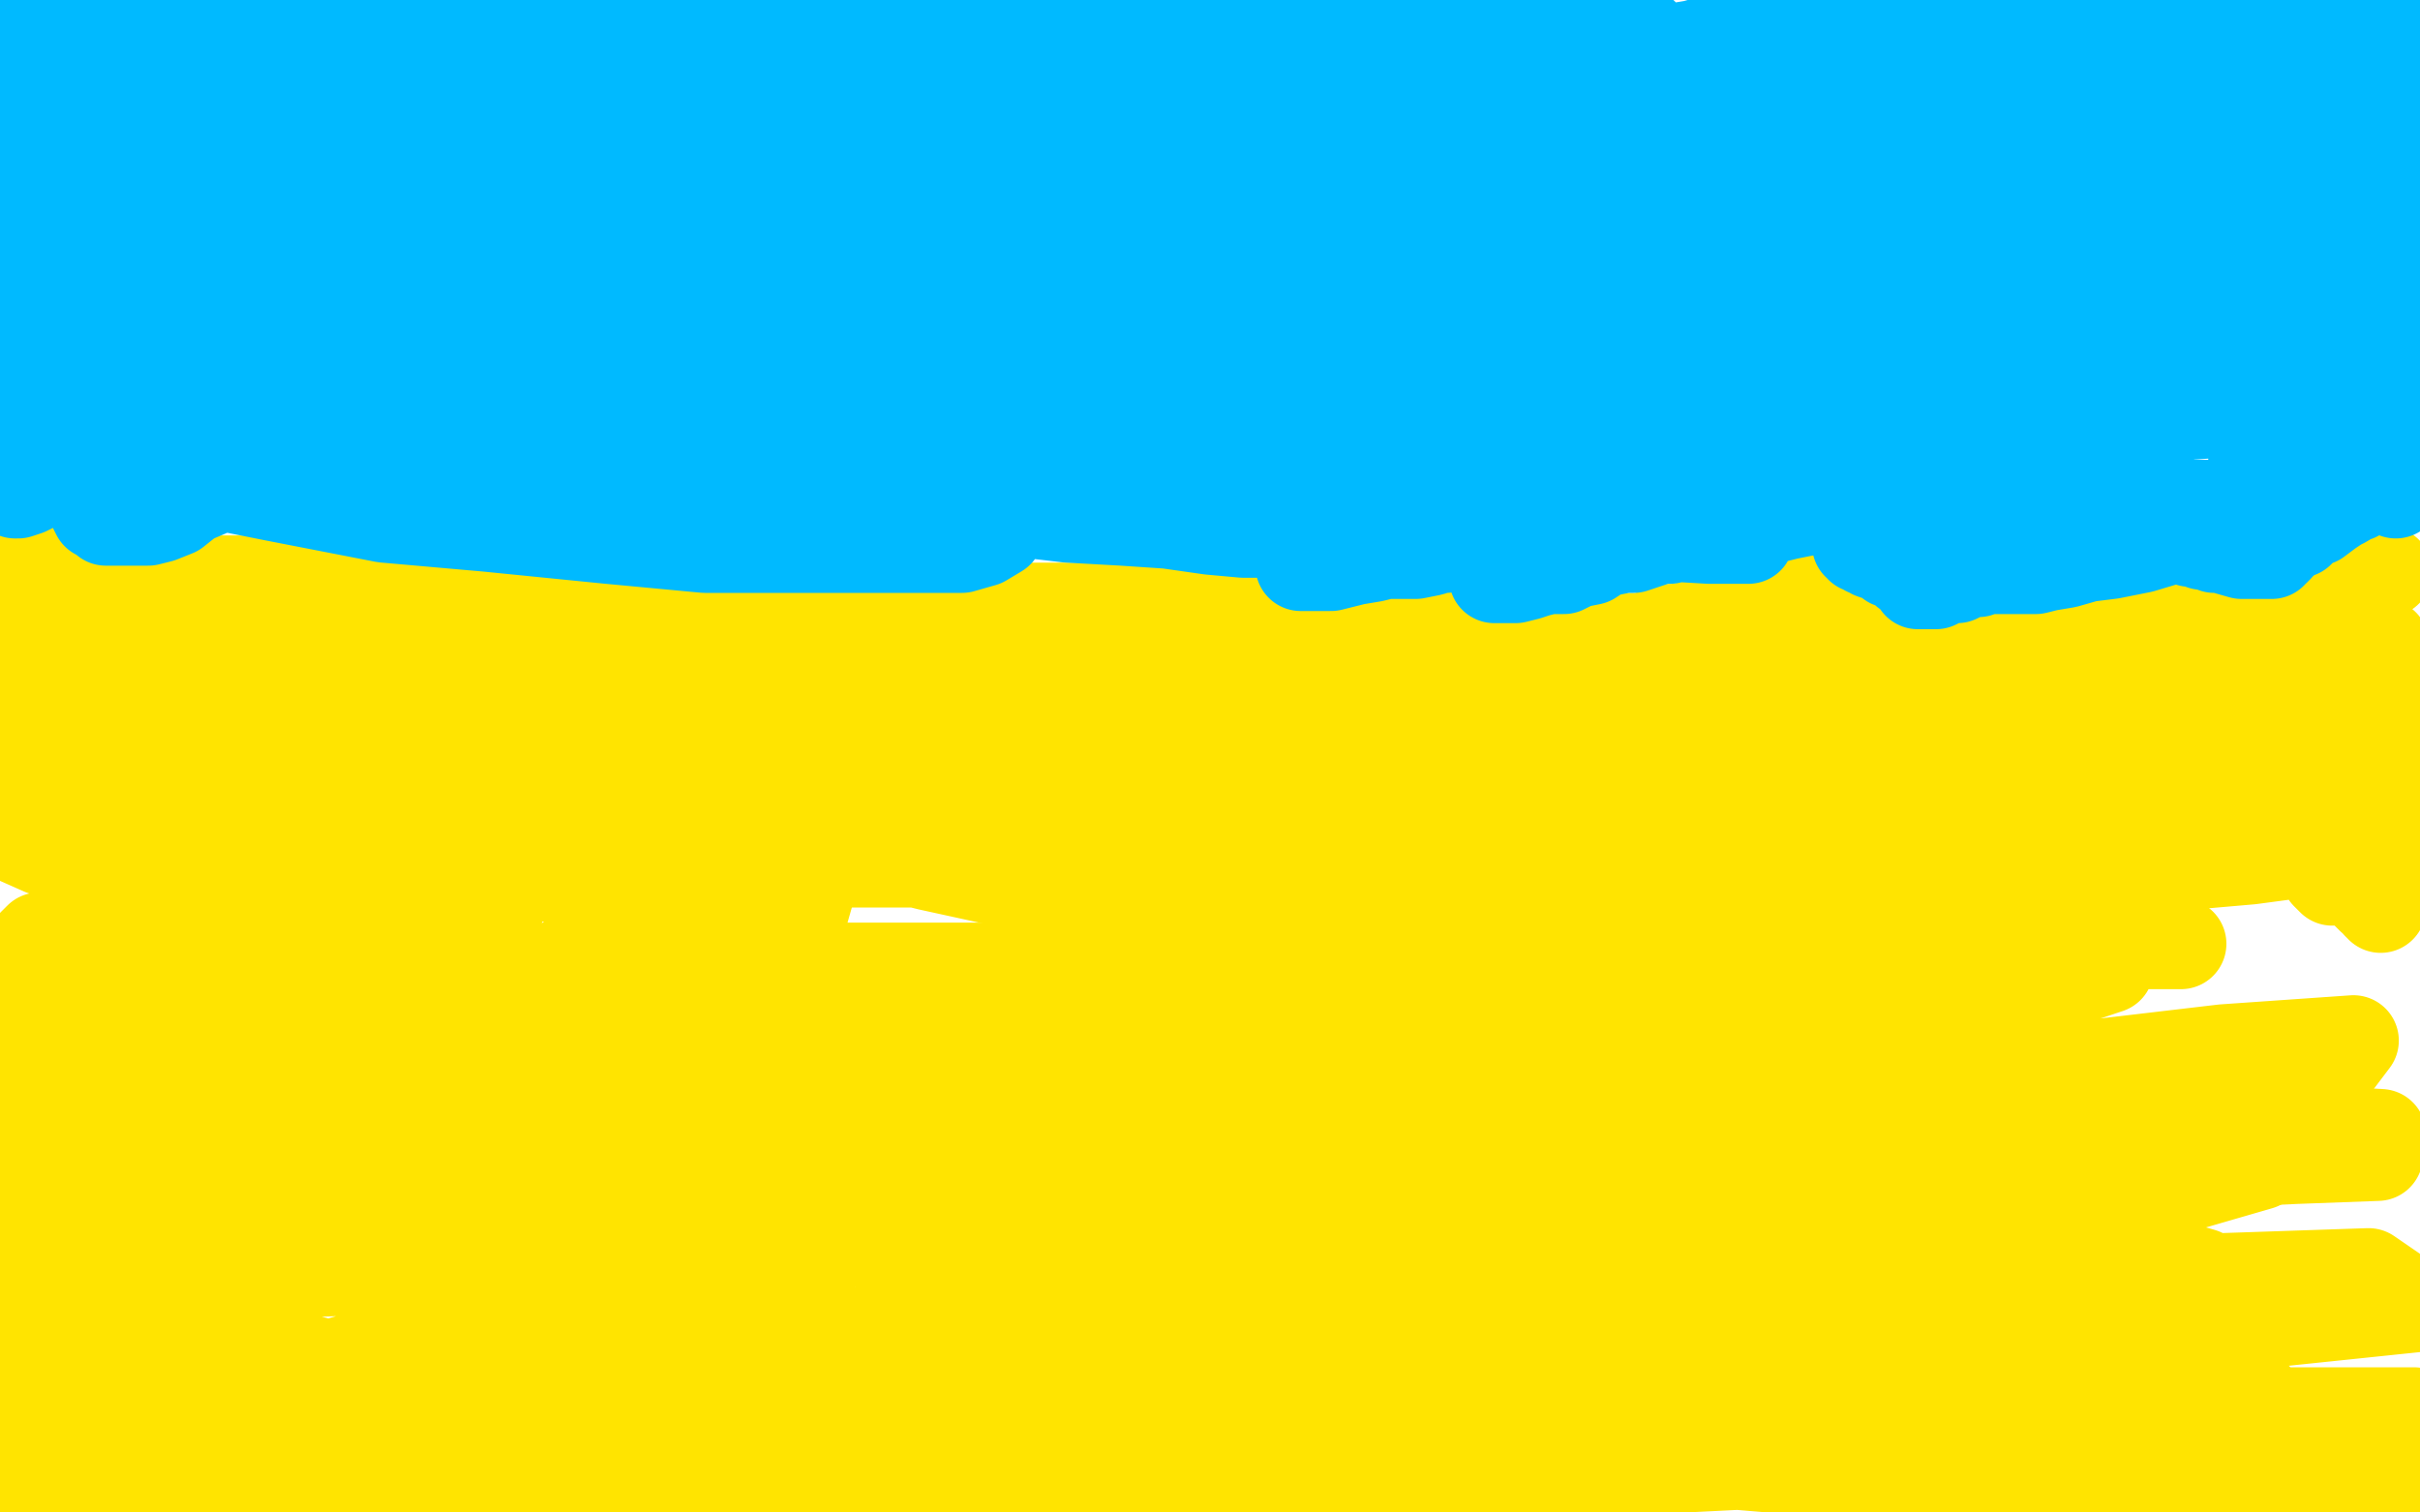
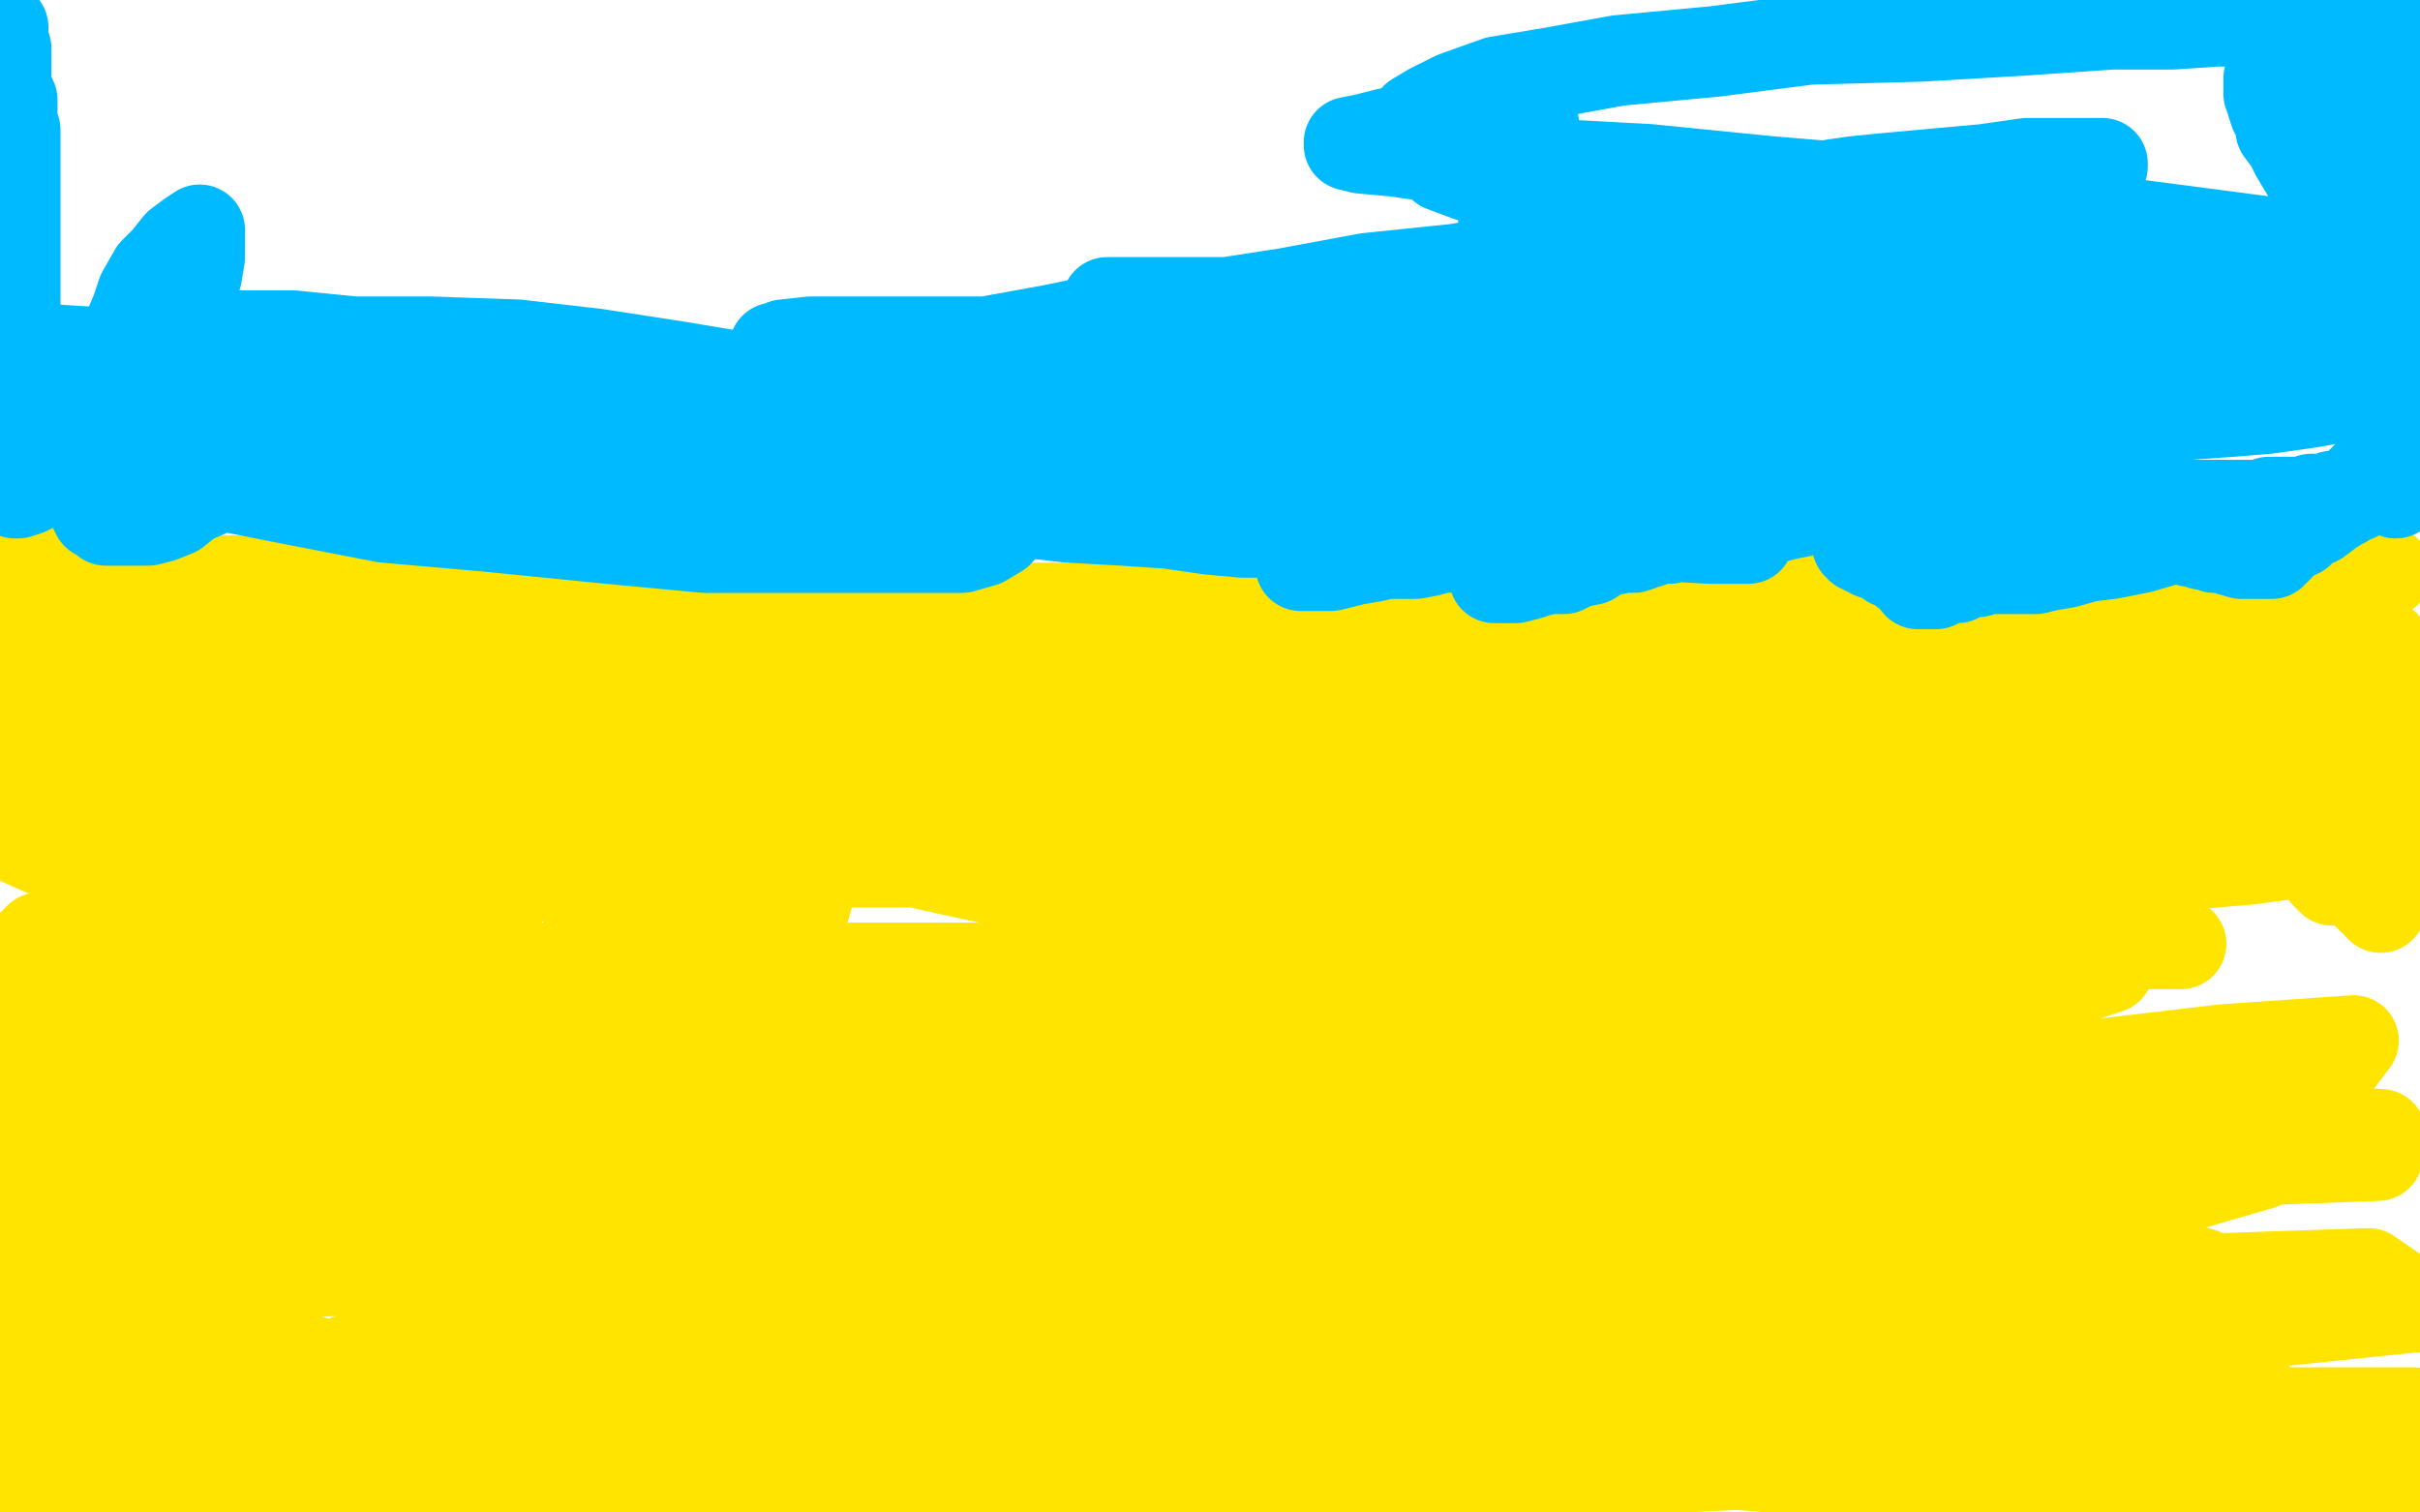
<svg xmlns="http://www.w3.org/2000/svg" width="800" height="500" version="1.1" style="stroke-antialiasing: false">
  <desc>This SVG has been created on https://colorillo.com/</desc>
-   <rect x="0" y="0" width="800" height="500" style="fill: rgb(255,255,255); stroke-width:0" />
  <polyline points="788,213 787,213 787,213 786,213 786,213 785,213 785,213 784,213 784,213 783,213 783,213 782,213 782,213 781,213 781,213 780,213 780,213 778,213 778,213 775,213 772,213 767,213 760,214 754,214 749,214 745,214 742,214 741,214 740,214 739,214 738,214 735,214 733,214 731,214 728,215 723,216 720,217 719,218 717,218 716,219 715,220 714,220 714,221 714,222 715,223 717,224 719,225 722,226 725,227 730,228 732,229 735,229 738,229 740,230 743,231 748,233 752,235 759,237 769,239 779,242 790,244 793,251 779,251 764,251 749,251 736,250 722,249 709,249 695,247 684,247 676,245 671,245 670,245 670,246 670,248 671,248 671,250 673,250 674,252 676,252 679,254 682,255 686,256 692,257 698,258 703,259 710,260 718,261 725,262 732,264 740,265 747,267 754,269 759,271 763,273 765,275 766,275 766,276 766,277 766,278 766,280 766,281 766,282 767,283 767,285 768,286 768,287 769,289 770,290 771,291 772,290 774,290 774,288 776,287 776,286 777,285 778,284 778,282 778,280 778,279 778,277 778,276 779,275 779,273 779,272 779,271 779,269 780,268 780,267 781,267 781,266 781,265 781,264 781,263 782,263 783,263 784,263 784,262 785,262 786,262 787,261 788,260 789,260 790,259 791,259 791,258 791,257 791,256 791,255 791,254 791,253 791,252 791,251 792,249 792,248 792,247 792,245 792,244 792,243 792,242 792,241 792,240 792,239 792,238 792,237 792,236 792,235 792,234 792,233 792,231 793,231 793,230 794,229 794,231 794,233 794,235 793,237 792,240 792,244 791,247 790,250 789,253 788,257 787,261 787,265 787,269 786,272 786,275 786,277 786,278 786,279 786,280 786,281 786,282 786,283 786,284 786,285 786,286 786,288 786,291 786,292 786,293 786,295 786,296 786,297 786,298 786,299 787,299 787,300 787,299 784,297 783,296 780,293 777,291 773,288 771,286 767,283 762,279 756,275 751,271 747,268 742,264 738,262 735,260 733,258 732,258 731,257 731,256 730,256 730,255 730,254 730,253 729,253 728,252 727,250 725,249 724,247 722,246 721,244 720,244 719,242 718,242 718,240 718,239 717,239 717,238 717,237 717,236 717,235 717,234 716,233 715,232 714,231 713,230 712,230 710,228 708,227 706,226 704,225 701,224 699,223 696,222 695,221 694,221 693,221 692,221 691,221 691,222 689,222 686,224 683,225 678,226 674,228 668,228 662,229 657,230 651,231 646,232 642,233 637,235 634,236 633,236 631,236 629,237 627,238 626,238 623,239 621,239 620,239 619,239 618,239 615,239 613,239 610,239 607,239 603,239 598,239 594,239 587,238 581,237 574,236 567,235 560,234 556,233 553,232 549,231 545,230 542,230 539,230 536,229 535,228 533,228 531,227 529,227 527,227 525,227 524,226 522,226 521,226 518,226 515,226 513,226 510,225 506,225 503,225 500,225 498,225 497,225 496,225 495,225 494,225 493,225 491,225 489,225 488,225 487,225 486,225 482,225 481,225 478,225 473,225 470,225 468,225 464,224 463,224 462,224 461,224 460,224 459,224 458,224 457,224 455,224 454,224 453,224 452,224 450,224 448,224 446,224 444,225 442,225 442,226 438,226 437,226 433,226 426,226 418,226 413,226 406,226 402,226 396,226 389,226 383,226 379,226 374,226 368,225 362,225 359,224 352,224 344,223 334,222 325,222 318,221 309,220 302,219 297,219 292,218 288,218 285,217 283,217 281,217 280,217 278,217 277,217 275,217 273,217 270,217 267,216 264,216 260,216 257,216 252,216 248,216 243,216 237,216 230,216 222,216 212,216 203,216 193,217 184,217 175,217 166,217 159,217 155,217 150,217 148,217 147,217 146,217 145,217 143,218 141,219 138,221 135,221 130,223 126,225 122,227 117,228 112,230 109,231 105,233 102,234 101,235 98,236 97,237 96,237 94,237 93,237 92,238 91,238 90,238 88,238 86,238 84,238 82,238 81,238 78,238 75,238 72,238 69,238 66,238 62,238 59,238 56,238 55,238 53,238 52,238 51,238 49,237 48,237 46,236 44,235 42,235 39,234 36,233 32,231 29,231 26,229 23,228 19,226 16,226 14,224 11,223 9,223 9,222 7,222 7,221 6,221 5,221 4,221 3,221 1,221 0,221 5,277 14,281 24,283 36,284 50,286 62,286 73,286 81,286 87,284 90,281 90,279 91,276 91,272 91,268 90,264 88,259 85,256 81,252 79,249 74,246 71,243 70,242 68,240 66,239 65,238 64,238 63,238 62,242 61,246 60,252 60,259 60,267 60,277 62,288 65,299 67,307 69,317 71,324 73,330 75,335 76,337 77,339 77,341 78,340 79,337 83,332 86,325 91,317 95,306 99,294 101,280 102,265 102,250 102,236 99,224 94,213 89,205 83,199 80,195 78,194 77,194 76,194 75,194 74,195 71,196 68,198 65,201 61,203 56,206 52,209 47,212 42,215 39,218 37,221 36,224 34,227 34,231 34,236 34,240 34,245 34,251 35,258 36,265 38,273 39,280 40,287 41,294 42,299 42,304 43,307 43,309 43,310 43,312 44,312 44,311 45,311 46,310 47,310 48,308 50,307 51,305 55,303 56,300 59,297 60,293 60,288 61,282 62,277 62,270 62,266 62,262 61,261 59,256 54,253 51,252 47,250 45,250 43,250 41,250 40,251 38,253 38,255 36,257 35,259 33,261 32,264 30,266 28,270 28,272 26,275 25,278 24,281 24,284 24,286 24,287 24,288 24,289 24,290 25,290 29,290 39,290 53,289 75,289 109,289 148,289 195,290 210,290 231,292 234,292 238,292 239,292 239,291 238,290 235,289 234,289 233,288 230,287 227,287 225,287 219,286 216,286 206,284 199,284 195,284 194,284 193,284 194,284 197,285 205,285 216,285 230,285 250,285 275,285 309,285 353,285 400,285 442,285 484,285 512,285 531,285 542,282 546,281 546,280 546,277 544,275 537,270 526,267 512,263 508,263 474,260 467,260 428,259 380,257 358,257 346,257 340,257 339,257 339,258 339,259 338,259 338,260 338,262 338,264 338,266 339,269 340,272 345,275 351,280 360,286 373,292 387,298 400,304 413,309 423,314 430,318 435,322 436,323 436,324 435,323 433,322 429,319 420,317 408,312 390,307 365,301 339,293 307,286 271,277 238,270 202,261 170,256 143,251 122,247 108,245 96,244 86,244 79,244 75,244 72,244 69,244 66,244 63,244 59,244 57,245 58,245 65,246 76,247 89,249 111,253 138,258 173,263 200,268 224,273 240,275 249,277 254,279 255,280 256,280 258,280 261,280 264,280 268,280 274,280 278,280 281,281 284,281 286,281 289,281 290,281 292,281 294,281 297,281 300,281 304,280 310,279 314,278 317,277 319,277 320,277 320,276 320,275 320,274 316,273 308,269 298,266 282,261 259,255 232,249 205,244 172,237 137,230 108,227 81,222 61,221 46,220 36,220 31,220 29,220 29,221 29,222 31,225 35,227 41,230 50,235 58,238 68,242 77,245 84,250 90,252 94,253 96,255 97,255 98,256 99,257 102,257 107,258 114,260 124,263 133,265 143,266 154,268 161,269 167,270 169,271 170,271 169,271 164,271 155,271 142,272 127,272 110,273 93,273 79,274 70,274 63,274 61,275 60,275 64,275 73,275 85,275 104,275 129,275 168,275 207,275 251,276 294,279 328,281 356,283 371,284 382,285 385,285 381,285 379,285 378,285 377,285 376,284 375,283 373,283 372,282 370,281 365,279 361,277 354,273 346,270 337,266 323,261 309,256 289,251 267,246 245,241 223,236 209,231 197,229 188,228 184,227 182,227 183,228 186,229 194,233 205,237 225,242 253,250 283,257 316,264 343,272 365,276 378,281 386,283 393,285 398,287 401,288 406,290 409,290 413,291 417,291 424,291 433,291 441,292 449,292 456,292 460,292 461,292 461,290 460,289 456,287 452,286 442,284 429,282 414,281 395,277 368,274 341,269 315,266 280,261 243,255 213,250 184,247 168,245 156,242 150,242 152,242 156,242 167,243 183,245 207,250 245,255 285,262 328,268 374,274 408,277 443,282 464,285 477,286 485,287 488,287 489,287 490,287 491,287 493,287 494,287 497,286 499,286 500,285 502,284 502,283 500,282 492,281 479,279 456,274 413,271 362,263 313,255 264,249 218,241 186,235 159,230 149,227 147,226 148,226 150,226 153,226 157,226 164,227 176,229 198,233 230,238 273,244 317,251 362,257 400,262 432,266 459,270 474,273 484,275 489,277 491,278 492,278 494,280 496,280 499,281 506,283 516,284 528,287 544,289 557,290 571,291 583,291 593,292 598,292 600,292 597,291 590,290 579,287 563,283 536,277 506,270 468,263 430,256 395,250 360,243 333,239 311,234 297,233 291,231 288,231 289,231 295,232 304,234 318,235 333,237 363,241 392,246 432,251 473,257 513,262 556,268 596,271 633,275 659,278 680,279 693,280 700,281 705,281 706,282 703,282 696,282 687,282 671,281 651,279 627,276 598,273 566,268 528,263 497,259 464,254 443,252 430,249 425,247 428,247 436,247 447,246 458,246 469,246 478,246 489,246 500,246 508,246 517,247 525,247 533,248 540,248 547,248 554,248 558,248 561,248 562,248 563,248 559,247 552,247 541,246 520,245 494,244 462,240 428,238 397,237 369,235 348,234 337,234 332,234 331,234 336,234 344,234 357,234 370,234 384,235 401,238 422,240 446,243 472,247 502,251 531,255 560,258 586,261 605,264 623,266 634,267 641,268 645,268 648,269 650,269 651,270 652,270 654,270 656,271 659,271 663,271 666,271 669,271 671,271 669,271 664,271 652,270 633,268 612,266 588,263 567,260 549,257 536,255 531,253 526,251 525,251 525,250 525,249 526,248 531,246 535,244 544,241 551,240 559,239 565,238 571,238 576,238 580,238 585,238 588,240 593,241 595,242 598,244 601,245 603,246 603,247 604,247 604,248 604,249 604,250 600,251 593,254 583,256 570,260 550,262 529,265 506,268 479,273 460,277 441,281 429,284 425,287 425,288 425,289 430,289 444,289 469,288 506,285 546,279 589,274 627,268 662,263 688,260 707,256 718,254 723,253 723,252 722,252 720,252 717,251 714,251 711,251 710,251 708,250 708,249 707,249 707,248 706,248 705,248 704,248 698,248 691,248 680,249 671,250 661,251 650,252 640,253 632,254 623,256 616,257 612,259 609,260 606,261 604,261 603,261 602,261 602,262 601,262 600,262 599,262 598,262 597,262 597,263 598,264 602,264 610,265 625,267 643,268 666,270 687,271 710,273 731,275 746,277 758,278 765,279 767,279 766,280 759,282 744,284 721,286 687,289 649,293 605,295 559,300 508,306 462,314 418,323 390,332 380,337 375,341 374,344 374,347 375,349 378,351 383,353 390,355 401,356 420,358 448,359 488,361 535,361 594,365 644,367 703,369 748,373 787,375 786,382 759,383 715,385 667,385 606,387 542,389 478,391 417,393 363,397 313,401 275,405 265,406 264,406 268,406 282,406 303,406 345,402 396,398 455,394 517,388 579,382 635,378 680,372 702,368 707,366 707,365 702,364" style="fill: none; stroke: #ffe400; stroke-width: 30; stroke-linejoin: round; stroke-linecap: round; stroke-antialiasing: false; stroke-antialias: 0; opacity: 1.0" />
  <polyline points="685,363 646,363 587,366 515,368 437,370 365,372 289,377 244,382 225,386 219,387 219,388 222,388 234,387 258,381 291,376 332,367 364,360 392,351 409,346 418,342 422,338 422,335 422,333 419,329 411,326 398,324 376,321 346,321 301,321 262,320 234,320 222,320 219,320 223,320 242,320 283,320 341,320 419,317 494,317 572,314 644,314 694,312 716,312 721,312 716,312 701,312 676,313 626,317 575,321 521,325 468,329 441,335 428,339 427,341 427,343 427,346 430,349 439,352 452,356 478,360 512,362 543,363 566,365 578,365 584,365 583,365 576,365 562,365 545,364 517,364 494,362 477,362 463,362 455,362 453,362 452,362 456,362 471,362 498,358 541,352 590,344 633,337 666,330 691,322 697,320 697,319 695,319 688,319 674,319 647,319 607,323 562,327 508,331 469,332 429,336 415,340 412,340 412,341 413,342 418,342 433,342 457,342 493,342 538,341 581,338 612,336 635,335 647,333 654,333 657,333 656,334 652,337 643,342 628,348 605,357 595,360 571,370 544,381 534,388 530,393 530,396 531,398 533,399 539,399 552,399 570,394 592,386 611,378 629,368 639,361 646,356 647,352 647,350 647,349 643,349 633,349 618,349 593,353 552,359 506,366 458,374 419,383 391,391 375,399 369,406 368,410 369,415 376,419 392,421 421,425 460,426 507,426 557,426 613,426 671,425 724,423 783,421 799,432 751,437 700,443 654,449 614,455 581,460 565,463 558,466 556,466 559,466 564,464 573,460 584,455 595,450 605,446 611,442 614,439 614,438 613,438 605,439 591,441 564,444 524,450 484,455 446,460 416,467 397,471 392,472 392,473 397,473 419,466 463,454 524,442 601,422 678,405 747,385 778,344 735,347 684,353 633,361 589,370 550,380 525,388 504,398 496,406 494,412 494,417 495,423 499,428 507,433 517,438 532,440 556,443 584,443 614,443 651,442 683,437 710,433 727,427 731,425 731,423 728,421 721,419 706,418 681,416 642,416 592,416 540,416 489,417 445,417 421,420 416,420 415,420 416,420 419,419 426,415 433,408 440,402 442,396 442,390 442,383 442,377 438,370 433,365 429,360 426,356 424,355 422,355 420,355 418,357 415,359 413,362 412,364 411,365 411,368 411,369 413,370 419,373 432,376 451,378 483,381 517,385 554,388 586,392 610,395 622,397 624,398 622,400 615,402 599,404 570,409 529,415 479,418 428,424 382,432 359,438 353,442 353,445 356,449 364,453 379,459 408,464 446,469 492,477 537,481 585,485 630,486 673,490 701,492 715,492 721,493 720,493 720,494 719,494 717,496 716,497 715,498 714,498 714,499 713,499 714,499 716,497 720,495 725,492 728,489 730,488 733,486 733,485 734,485 735,485 737,485 739,485 744,486 748,486 754,486 758,486 761,486 763,486 764,486 764,485 765,485 765,484 765,482 764,482 764,483 764,484 763,484 762,485 761,485 760,484 759,484 758,483 756,482 754,480 751,478 748,477 744,474 739,472 735,469 729,467 723,464 717,461 709,459 703,456 696,453 687,450 679,447 673,445 666,442 661,440 657,439 653,438 652,437 651,437 650,437 650,438 650,439 651,442 655,446 664,450 676,456 695,462 725,471 756,481 792,490 781,499 760,496 741,494 725,490 714,488 707,487 702,485 701,484 700,484 700,482 700,481 700,479 700,478 700,477 699,475 699,474 700,474 702,474 701,475 696,477 684,478 658,481 622,482 577,484 537,486 501,488 475,488 459,488 446,488 443,488 445,487 452,484 466,482 486,478 512,475 541,472 573,469 598,469 621,467 636,467 647,467 654,467 661,468 669,470 679,471 689,474 698,475 706,477 713,478 719,480 723,481 725,481 726,482 726,483 723,484 717,485 707,487 700,488 691,488 685,488 684,488 680,488 641,488 598,485 561,483 541,482 529,480 522,479 520,478 520,477 523,476 536,474 557,473 599,471 652,469 710,469 769,467 798,467 746,467 695,469 650,472 626,475 615,479 612,480 612,482 612,484 612,485 612,487 617,488 628,490 650,490 690,492 745,492 747,463 677,458 618,454 570,450 541,447 525,443 517,441 516,441 519,441 530,441 545,441 563,441 578,441 592,441 600,441 604,441 607,440 606,440 605,440 604,440 603,441 600,443 595,445 589,448 581,451 571,456 561,459 548,464 537,468 527,471 515,475 502,478 486,482 473,484 456,485 435,488 419,490 405,492 395,492 387,493 383,493 381,493 380,493 381,492 384,492 387,491 392,489 397,488 399,487 400,486 400,485 399,485 396,484 393,484 388,484 380,484 369,485 358,486 351,488 345,490 342,492 341,493 343,493 348,493 355,493 366,493 378,492 391,491 403,490 414,490 421,489 423,489 424,488 423,488 420,487 416,486 408,484 395,483 374,482 345,478 309,478 278,477 250,475 227,475 205,475 188,475 174,475 163,476 158,476 156,477 157,477 160,477 166,477 175,477 189,477 210,476 236,473 269,467 311,464 354,460 402,454 448,449 488,445 519,442 538,439 549,437 550,435 549,435 546,435 538,435 528,433 508,433 468,434 415,436 354,440 286,445 222,451 160,457 106,461 60,469 36,473 24,475 19,477 18,477 20,477 27,475 39,471 55,467 78,460 100,454 117,449 132,442 145,438 153,433 159,429 161,427 161,425 159,423 153,422 143,421 128,420 108,420 74,421 36,426 8,491 55,491 100,493 142,493 170,492 188,491 191,490 188,490 180,489 167,487 146,484 106,480 56,478 0,478 1,476 9,478 16,479 25,481 37,483 49,486 61,488 73,490 82,492 91,493 96,494 101,496 104,497 106,498 192,497 192,494 192,492 189,489 186,487 181,483 175,478 166,474 156,469 145,464 128,458 111,452 92,447 72,441 53,437 37,433 23,431 11,430 2,430 1,440 6,446 12,454 23,462 34,470 53,481 78,494 379,496 372,491 363,486 352,480 339,476 323,471 303,465 282,461 261,458 240,455 226,454 216,453 210,453 207,453 206,453 205,453 205,454 205,455 205,456 205,457 205,458 207,460 208,460 212,461 218,462 225,462 233,463 241,463 252,463 262,464 272,465 281,465 288,466 294,466 296,466 297,466 297,467 296,467 296,468 292,468 283,468 268,468 241,468 202,467 154,463 106,459 66,457 41,456 20,453 10,451 7,449 7,448 7,447 8,442 15,437 26,430 41,423 67,411 95,403 129,392 162,382 194,369 222,361 250,351 272,345 289,341 301,340 309,339 314,339 317,339 319,341 321,342 322,344 322,347 322,349 321,352 318,356 308,361 292,366 266,374 228,381 171,390 104,398 31,402 18,417 105,408 199,402 302,392 398,381 482,372 541,362 574,357 588,353 588,352 579,352 564,352 537,354 484,358 419,364 335,371 246,375 147,380 55,384 20,400 45,399 60,399 67,399 62,402 50,409 29,418 147,496 223,481 300,466 371,450 429,436 466,423 477,416 479,413 476,409 465,407 450,406 425,406 378,407 328,409 264,411 196,417 140,419 87,421 42,423 0,427 5,405 22,400 47,394 75,388 104,384 133,381 155,381 179,383 193,388 203,392 206,398 206,405 203,414 196,425 180,439 155,454 123,470 81,487 132,489 211,471 299,453 379,433 453,416 511,399 569,382 598,372 606,368 606,366 604,365 595,364 578,364 544,365 496,368 435,370 362,375 282,375 213,377 149,377 88,379 54,379 37,379 32,379 35,379 45,376 62,373 92,368 121,365 155,363 189,362 220,362 245,362 260,363 272,366 275,369 275,373 275,378 270,388 259,398 243,412 220,430 190,449 167,467 149,484 137,497 216,495 256,480 294,462 329,439 360,417 384,397 399,377 402,367 402,359 399,354 396,351 389,350 379,350 366,350 342,356 312,363 279,371 243,380 215,387 185,395 165,401 148,406 143,408 143,409 147,409 160,404 178,398 205,391 236,383 272,374 307,367 345,360 380,354 412,351 434,351 449,351 454,354 454,360 450,367 442,379 426,393 395,415 362,435 326,458 295,482 293,491 314,470 332,449 345,425 354,402 359,382 361,367 361,356 359,349 356,344 351,343 344,343 334,343 323,346 307,351 285,357 262,364 244,373 231,379 222,384 216,389 215,392 214,394 213,394 217,392 223,388 231,383 239,376 250,369 263,362 275,357 290,350 304,346 318,345 330,345 340,345 346,349 347,353 347,360 346,370 338,385 323,405 303,426 277,453 250,477 247,480 259,454 266,431 271,409 272,396 273,387 273,383 273,382 273,386 272,394 270,403 268,410 265,418 263,427 259,434 257,441 256,445 255,449 254,451 254,450 254,446 256,440 257,434 257,429 257,425 257,420 257,418 257,417 256,417 255,417 253,419 248,425 241,436 233,450 227,462 222,478 221,491 231,491 228,480 223,469 218,459 213,450 210,444 206,440 204,437 202,435 202,434 201,433 201,432 200,431 200,427 199,421 199,414 198,404 198,395 198,382 198,370 198,358 198,347 198,339 198,336 198,335 199,335 199,338 198,343 195,349 193,355 190,362 187,369 184,378 179,388 176,399 173,409 171,418 170,425 169,429 169,430 169,426 175,415 185,399 198,378 217,350 234,322 248,300 261,283 268,273 271,264 273,262 273,265 273,272 272,281 268,293 264,307 258,324 254,338 247,353 242,368 238,382 234,395 231,406 229,415 228,420 227,423 226,421 224,414 223,404 220,395 216,382 212,371 207,359 203,348 200,340 195,333 193,331 191,330 190,330 189,332 187,338 184,348 180,360 175,375 170,392 167,404 162,415 160,423 159,425 158,426 157,425 156,418 154,407 153,393 153,375 153,352 157,326 165,300 176,274 191,252 211,228 228,215 244,208 257,204 270,203 279,203 286,207 287,212 288,219 288,226 286,234 279,244 269,255 255,266 235,282 212,300 187,318 158,342 132,364 111,384 104,390 91,404 89,409 88,409 88,404 89,393 91,377 94,356 95,339 98,315 98,298 98,283 98,274 98,269 98,268 98,267 97,267 96,272 95,275 93,285 88,295 85,305 78,316 73,327 65,336 58,344 50,353 44,359 39,364 34,368 33,369 33,370 34,368 38,364 45,359 57,352 68,345 80,337 90,329 96,323 99,319 100,318 100,320 94,328 85,338 77,348 71,359 63,369 58,378 56,385 55,389 55,391 56,393 58,392 64,385 72,375 78,362 85,347 91,330 92,315 92,300 89,288 86,281 82,276 79,274 76,274 70,278 59,285 50,294 44,304 37,315 31,327 27,337 22,345 18,352 15,356 13,361 13,362 12,363 12,362 11,361 11,359 11,358 10,357 10,354 9,351 9,349 9,345 9,341 9,337 9,332 9,325 11,321 11,319 11,318 12,316 13,314 13,312 13,311 13,310 12,311 11,312 10,314 9,318 8,323 6,327 5,333 4,339 3,343 3,347 3,352 3,355 4,359 5,362 6,364 6,366 7,367 7,368 8,369 9,370 9,371 9,372 10,373 11,376 11,377 12,379 12,382 12,383 13,385 14,387 14,388 14,390 14,391 14,392 14,393 14,394 14,395 14,396 14,397 14,398 14,400 14,401 14,402 14,403 14,404 14,405 14,407 14,408 14,409 14,408 14,405 15,403 17,400 19,395 21,389 24,382" style="fill: none; stroke: #ffe400; stroke-width: 30; stroke-linejoin: round; stroke-linecap: round; stroke-antialiasing: false; stroke-antialias: 0; opacity: 1.0" />
  <polyline points="27,375 30,366 35,359 39,350 42,339 47,330 50,320 54,311 58,303 61,296 64,288 67,282 68,279 70,275 71,273 72,272 72,271 72,272 72,273 72,275 71,278 70,281 70,285 69,291 69,298 69,306 69,316 71,325 75,337 78,348 84,359 90,369 96,378 101,383 105,387 106,389 107,388 108,385 109,382 109,379 109,376 110,373 111,370 112,367 113,362 115,358 115,353 115,349 116,344 116,341 116,338 116,336 116,334 116,332 116,330 116,329 116,327 116,325 115,323 115,322 114,320 114,318 113,317 113,316 113,315 113,317 113,319 113,322 113,325 113,327 115,331 117,335 119,338 121,341 123,343 126,345 128,347 130,348 131,348 132,347 132,345 132,344 133,342 133,340 134,337 134,333 134,329 134,325 135,321 135,315 136,309 137,305 137,301 138,296 138,294 138,292 138,291 138,293 138,295 138,297 138,299 138,301 139,304 139,308 139,311 139,313 138,314 137,315 135,315 134,315 133,315 132,315 127,313 121,311 114,307 105,302 95,297 85,292 76,286 70,281 64,277 60,274 58,272 57,269 56,267 56,265 56,264 56,263 56,262 56,261 56,260 56,259 56,258 56,257 56,256 56,255 56,253 56,252 56,251 56,249 56,248 56,247 56,246 56,245 56,244 56,243 56,242 56,240 55,238 54,236 53,234 52,231 51,230 50,228 50,226 50,225 49,224 49,223 49,222 49,221 49,220 49,219 48,218 48,217 47,217 46,217 46,216 45,216 44,216 44,215 44,214 43,214 43,213 42,213 41,212 40,212 39,212 38,212 37,213 36,215 35,216 34,219 32,220 31,222 29,225 28,227 26,228 26,231 24,232 23,234 23,236 21,237 21,239 20,240 18,241 18,243 17,245 16,246 16,247 16,248 16,250 15,250 15,251 15,249 15,246 14,243 14,239 14,236 13,232 12,229 11,226 11,224 10,222 10,221 9,221 9,220 9,219 9,218 9,217 9,216 9,215 9,213 9,212 9,210 9,209 9,208 9,207 9,206 9,205 9,204 9,203 9,202 9,201 9,200 10,199 10,198 10,197 10,194 10,192 10,190 10,188 10,186 9,183 9,182 9,181 9,180 9,179 10,179 11,179 11,180 13,180 13,181 14,181 15,182 16,183 17,184 19,185 19,186 20,186 20,187 21,188 22,189 23,189 23,190 24,190 25,190 26,190 26,191 27,191 28,191 29,191 30,191 31,191 31,192 33,192 35,192 38,192 42,192 48,192 53,192 59,192 64,192 70,192 75,192 81,192 84,192 87,192 88,192 90,192 91,192 92,192 93,192 94,192 95,192 96,192 97,192 99,192 100,192 102,192 104,191 106,191 108,190 110,190 112,190 114,190 117,190 121,190 125,190 128,190 131,190 132,190 134,190 136,190 138,190 140,190 142,190 144,190 146,190 149,190 152,190 156,190 160,191 163,191 166,192 169,192 173,193 175,193 178,193 180,193 182,193 184,193 186,193 187,193 188,193 191,193 193,193 194,193 197,193 199,193 203,193 208,193 213,193 220,193 227,193 235,193 242,193 249,193 255,193 260,193 263,193 266,193 269,193 271,193 272,193 273,193 274,193 275,193 276,193 277,193 278,193 279,193 282,193 284,193 287,193 290,193 292,193 295,193 298,193 300,193 302,193 303,193 304,193 304,194 303,194 301,194 298,194 295,195 290,195 283,195 276,196 267,196 258,196 248,196 239,196 229,196 221,196 214,196 208,197 204,197 200,197 197,197 194,197 192,197 189,197 187,197 185,197 182,197 179,197 175,197 172,197 169,198 165,198 162,199 159,199 157,200 155,200 153,201 150,202 149,203 147,203 145,204 145,205 143,206 142,207 140,207 138,208 135,210 133,211 130,212 125,214 120,215 115,216 109,218 100,219 93,220 84,221 74,221 66,221 59,221 54,221 50,221 49,221 48,221 47,221 47,220 46,220 46,219 47,219 50,218 53,217 59,216 67,215 78,214 91,213 106,212 121,212 137,212 155,211 170,211 184,211 199,209 212,209 224,209 233,209 240,209 246,209 250,209 252,209 254,209 255,209 257,209 259,209 261,209 264,209 267,209 270,209 273,209 276,209 280,209 283,209 287,208 291,208 295,207 297,207 299,206 300,206 301,206 302,206 303,206 304,206 304,205 305,205 306,205 308,205 309,204 310,203 313,203 315,202 318,202 321,202 323,202 325,201 327,201 328,201 329,201 330,201 331,201 332,201 333,201 335,201 337,201 339,201 341,201 343,201 347,201 349,201 351,201 353,201 354,201 357,201 358,201 360,201 362,201 364,201 368,201 370,201 373,201 377,201 381,201 388,202 394,203 400,203 407,204 412,205 417,205 421,206 425,206 428,206 432,206 434,207 435,207 436,207 437,207 438,207 439,207 440,207 441,207 442,207 443,207 444,208 445,208 447,208 448,208 449,208 451,208 454,208 456,208 459,208 462,208 465,209 469,209 474,209 481,210 487,210 493,210 499,211 503,211 507,211 511,211 514,211 519,211 523,211 526,211 529,211 532,211 534,211 537,211 539,211 543,211 546,210 549,209 552,208 554,208 559,207 563,206 567,205 572,203 575,202 577,201 581,201 585,201 588,200 591,199 594,198 599,197 602,197 605,197 607,196 610,195 613,194 615,194 617,194 618,194 619,193 620,193 621,193 622,193 623,193 624,194 625,194 627,195 629,195 631,196 632,196 633,197 636,197 638,197 642,197 645,198 647,198 650,198 654,199 658,199 661,199 665,199 669,199 675,199 679,199 684,199 689,199 693,199 697,199 702,199 705,198 707,198 709,198 711,198 714,198 715,198 716,197 717,197 718,196 719,196 720,196 721,196 723,196 724,196 725,195 726,195 728,194 729,194 730,194 731,194 734,194 736,193 738,192 740,192 743,192 745,191 746,191 747,191 748,191 749,191 750,191 752,191 753,191 755,191 759,191 761,190 764,190 769,190 770,190 771,190 773,190 774,190 775,190 776,190 777,190 778,190 779,190 780,190 781,190 783,189 784,189 785,189 786,189 787,189 788,189 789,189 788,189 786,191 783,193 777,196 767,201 752,205 732,213 705,219 666,228 628,235 582,243 534,249 489,253 443,256 407,258 381,258 362,258 351,258 345,258 344,258 346,258 349,258 352,258 356,258 362,258 370,257 381,256 395,254 410,253 429,251 453,248 476,246 499,243 520,241 541,238 556,237 569,236 579,236 588,236 592,236 592,235 592,234 592,232 591,231 590,229 589,228 589,226 589,224 589,223 589,221 589,220 590,218 592,216 593,215 595,213 597,212 599,210 600,209 600,208 601,208 603,208 604,208 607,209 610,210 614,212 621,214 627,216 635,218 643,219 649,221 653,222 656,222 657,222 655,221 654,220 652,219 648,218 645,218 641,217 635,216 630,216 626,215 624,215 623,215 621,215 618,215 615,215 611,215 607,216 600,218 592,220 585,223 579,226 572,228 566,231 560,233 554,235 550,235 546,237 542,238 539,239 536,239 534,240 533,240 532,240 531,240 529,240 528,240 525,241 521,242 516,242 510,243 504,244 497,245 489,246" style="fill: none; stroke: #ffe400; stroke-width: 30; stroke-linejoin: round; stroke-linecap: round; stroke-antialiasing: false; stroke-antialias: 0; opacity: 1.0" />
  <polyline points="1,9 1,10 1,10 1,12 1,12 1,13 1,13 1,14 1,14 2,16 2,16 2,17 2,17 2,19 2,19 2,21 2,21 2,24 2,24 2,25 2,25 2,27 2,27 2,28 2,28 3,31 4,33 4,35 4,37 4,39 4,41 5,43 5,45 5,47 5,49 5,51 5,52 5,55 5,57 5,59 5,62 5,64 5,66 5,69 5,71 5,75 5,78 5,81 5,85 5,89 5,93 5,97 5,102 5,106 5,110 5,115 5,119 5,123 5,127 5,130 5,134 5,137 5,142 5,145 5,147 5,150 5,152 5,153 5,155 5,156 5,157 5,158 5,159 5,160 5,161 5,162 5,163 6,163 9,162 11,161 13,159 17,155 21,151 26,146 31,139 37,132 44,125 49,116 55,107 60,98 65,91 66,85 66,81 66,78 66,77 66,76 63,78 59,81 55,86 51,90 47,97 45,103 42,110 40,118 37,127 35,134 34,140 32,147 32,153 31,158 31,163 31,166 31,168 32,170 34,171 35,172 37,172 40,172 44,172 49,172 53,171 58,169 63,165 70,162 76,158 83,153 90,148 95,144 100,139 103,136 104,132 104,129 104,127 104,125 104,123 103,122 100,121 95,120 84,119 71,119 56,118 39,117 24,116 7,115 3,142 26,148 56,157 91,164 127,171 161,174 201,178 233,181 266,181 289,181 306,181 318,181 325,179 330,176 331,174 331,172 331,170 329,166 327,163 322,159 317,154 309,150 302,145 293,141 284,138 276,134 266,131 253,127 241,124 223,121 197,117 171,114 142,113 117,113 97,111 83,111 73,111 69,111 67,112 67,113 67,114 67,115 69,117 75,120 87,124 107,128 137,134 170,141 210,147 250,152 293,158 342,164 390,168 432,171 478,175 520,177 548,177 565,178 575,178 578,178 575,178 567,177 552,176 529,174 489,171 444,167 393,163 337,159 275,153 217,151 158,147 107,143 62,139 28,137 7,136 3,141 10,144 20,146 29,149 38,151 48,152 58,155 66,156 74,157 82,158 87,159 93,159 98,159 104,159 110,159 116,159 125,159 134,159 145,156 156,154 170,152 184,148 200,143 222,138 241,133 264,128 283,122 305,118 326,113 348,109 372,104 399,101 425,97 452,92 481,89 511,84 546,78 578,75 607,70 637,65 658,62 673,60 686,58 693,56 695,55 695,54 693,54 689,54 681,54 670,54 656,56 645,57 634,58 623,59 613,60 606,61 598,63 591,65 583,68 577,70 571,73 564,76 555,80 545,84 533,89 519,93 496,101 474,105 447,112 414,119 379,124 350,129 317,134 291,139 272,141 256,144 244,147 238,149 235,151 234,151 234,152 234,153 235,154 236,154 242,155 249,156 257,157 264,158 271,159 278,160 287,161 295,163 307,165 321,167 336,169 353,171 371,172 386,173 400,175 411,176 420,176 427,176 430,176 432,176 433,176 433,175 433,173 432,173 432,172 432,171 431,171 432,170 433,170 434,170 436,170 438,170 439,169 442,169 445,168 448,168 451,167 455,167 460,166 464,166 470,166 473,165 476,164 479,163 481,162 484,162 486,162 488,162 489,162 491,162 492,162 493,162 495,162 497,162 499,162 502,162 505,162 509,161 513,161 518,161 522,161 527,161 532,161 537,161 541,161 546,161 550,161 552,162 555,162 556,162 557,162 558,162 558,163 557,164 554,165 547,166 538,167 527,169 516,170 507,171 497,174 490,175 483,176 477,177 472,178 468,179 465,180 462,181 460,181 458,182 457,183 456,183 454,183 451,184 448,184 445,185 443,185 441,185 439,185 438,185 437,186 436,186 435,186 434,186 433,187 432,187 431,187 430,187 431,187 432,187 433,187 434,187 437,187 440,187 444,186 448,185 454,184 458,183 464,183 468,183 473,182 476,181 478,181 481,180 483,179 484,179 485,179 486,179 487,178 488,178 489,178 490,178 491,177 494,177 496,177 499,176 502,175 505,174 510,173 514,173 519,172 524,171 529,171 534,171 538,171 543,171 546,171 549,171 551,171 552,171 553,171 554,171 555,171 556,171 556,170 558,170 559,170 562,170 563,169 565,169 568,169 571,169 574,169 578,169 582,169 585,169 589,168 592,168 594,168 596,168 598,168 599,168 596,168 593,168 588,168 582,169 577,170 572,171 568,171 563,172 560,173 558,174 556,174 555,174 554,174 554,175 553,175 553,176 552,176 551,177 549,178 546,178 542,179 538,180 533,181 527,182 524,183 521,183 518,183 516,183 513,183 511,183 509,183 507,183 506,183 505,183 504,183 503,184 502,185 501,185 500,186 499,186 498,187 497,188 496,188 495,189 495,190 495,191 494,191 495,191 497,191 499,191 501,191 505,190 508,189 512,188 517,188 521,186 526,185 529,183 532,182 537,181 540,181 543,180 546,179 549,178 552,178 556,177 559,177 563,176 568,175 572,174 576,173 581,172 587,171 591,170 596,169 601,168 606,167 612,166 617,165 623,164 629,163 633,162 639,162 643,161 648,161 652,160 656,160 659,160 663,159 668,159 671,159 674,159 678,159 681,159 684,159 688,159 692,160 696,161 699,162 702,162 707,163 710,164 714,165 717,166 720,166 722,167 725,167 727,167 729,167 732,167 734,167 736,167 738,167 740,167 742,167 743,167 745,167 747,167 748,167 750,166 752,166 754,166 757,166 759,166 762,166 764,165 766,165 769,165 770,165 771,165 772,165 773,164 774,164 775,164 776,164 775,164 774,164 771,164 768,166 763,167 756,169 747,171 739,173 729,175 718,178 708,181 698,183 690,184 683,186 677,187 673,188 670,188 667,188 663,188 659,188 656,188 654,189 651,189 649,190 647,191 646,191 644,191 642,192 640,193 638,193 637,193 636,193 635,193 634,193 634,192 633,191 632,190 630,189 629,188 628,187 625,186 623,184 622,184 619,183 618,182 617,182 616,181 615,181 615,180 614,180 614,179 615,179 617,179 619,179 623,179 626,179 630,179 634,179 638,179 644,179 648,179 652,179 657,179 660,179 663,179 665,179 666,179 668,180 669,180 670,180 671,180 672,180 673,180 674,180 675,180 676,180 677,180 677,181 678,182 679,182 680,182 681,182 681,183 682,183 683,183 684,183 685,183 687,183 691,183 692,183 693,183 694,183 696,183 697,183 700,181 701,181 702,181 703,181 705,180 706,179 707,179 708,179 709,179 711,179 713,179 714,178 716,178 717,178 718,178 719,178 720,178 722,178 723,178 724,179 726,179 728,180 730,180 731,180 732,181 734,181 741,183 745,183 747,183 748,183 750,183 751,183 751,182 752,182 753,181 753,180 755,179 757,177 760,176 763,173 766,172 770,169 773,167 775,166 778,164 779,164 780,162 780,161 781,161 781,160 781,159 782,159 782,158 783,158 784,158 786,158 787,159 788,160 789,161 791,162 792,162 792,163 792,162 792,161 792,160 791,159 791,158 790,157 790,156 790,155 789,153 789,151 788,150 788,148 788,146 787,144 787,143 787,140 787,138 787,136 787,134 787,131 786,129 786,126 786,124 786,122 786,120 786,118 786,115 786,113 786,112 786,110 786,108 786,106 786,105 786,104 786,102 786,101 786,100 786,98 786,97 786,96 786,95 786,94 786,93 786,91 786,90 786,89 786,87 785,86 785,85 785,84 785,83 785,82 785,81 785,80 784,79 784,78 784,77 784,76 784,75 784,74 784,72 784,71 784,69 784,67 783,67 783,65 783,64 783,63 783,61 783,60 783,59 782,57 782,56 782,54 782,53 782,51 782,50 782,48 782,46 782,45 782,43 782,42 782,40 782,38 782,36 782,35 782,32 782,30 782,29 782,28 782,27 782,26 782,25 782,24 782,23 782,22 782,21 782,19 783,18 783,17 783,15 784,15 784,13 785,13 785,12 785,11 785,10 785,9 785,8 785,7 785,6 785,5 785,4 786,4 786,3 786,2 786,1 787,2 787,3 787,5 787,6 788,8 788,10 788,12 789,14 790,16 791,19 791,22 791,24 792,27 793,29 793,31 794,33 794,35 794,36 794,38 794,39 794,40 795,41 795,42 795,43 796,44 796,45 796,46 796,47 796,48 797,50 797,51 797,52 797,55 797,56 797,58 797,60 797,63 797,66 797,69 797,72 797,75 798,77 798,80 798,83 798,86 798,89 798,91 798,94 798,98 798,101 797,103 797,105 796,107 796,108 796,109 795,110 794,110 794,109 792,107 792,105 790,103 788,100 786,97 783,92 781,89 776,83 775,78 771,73 768,67 765,61 762,56 759,51 757,47 754,43 754,40 752,37 751,34 751,32 750,31 750,30 750,29 750,28 750,27 750,26 751,25 752,24 754,23 754,22 756,21 757,20 758,20 759,20 760,19 762,18 764,17 765,17 766,16 768,16 770,15 771,14 773,13 774,13 775,13 777,12 778,11 780,11 781,11 781,10 782,10 782,9 782,8 781,8 780,7 778,7 775,7 771,7 767,7 759,7 748,7 733,7 718,8 698,8 669,10 635,12 598,13 567,17 535,20 513,24 495,27 481,32 473,36 468,39 468,41 468,43 468,46 471,49 477,55 485,58 497,62 513,67 533,73 555,77 579,82 598,86 619,89 648,92 680,97 717,99 751,102 782,102 794,87 765,82 727,77 681,71 633,64 585,60 545,56 508,54 482,53 461,50 450,49 446,48 446,47 451,46 459,44 469,43 478,41 487,41 492,41 497,41 500,41 503,41 505,41 506,41 507,41 507,42 507,44 507,45 507,48 505,53 503,58 500,62 498,68 497,74 497,78 497,82 497,86 498,88 500,89 503,91 508,91 514,91 524,91 535,91 546,91 554,90 561,90 565,90 570,90 571,90 572,90 572,91 572,92 572,94 572,95 572,96 572,99 570,101 569,103 565,105 559,108 552,110 541,111 527,112 510,113 488,113 463,113 432,113 396,113 368,113 337,113 312,113 292,113 279,113 268,113 259,114 257,115 256,115 256,116 256,117 256,118 257,118 258,120 260,120 263,122 267,125 274,127 281,130 291,133 303,136 320,139 338,142 364,143 396,146 424,148 455,148 483,148 513,148 539,148 559,148 576,148 588,146 598,146 605,145 607,145 607,144 605,143 600,142 590,140 578,138 561,135 540,132 516,129 490,128 461,125 422,123 386,123 349,121 323,120 298,120 283,118 271,118 261,117 257,117 256,117 258,117 265,117 279,120 302,120 336,121 372,123 420,125 470,125 531,125 589,125 650,125 703,124 753,124 789,124 795,124 767,124 729,120 687,117 642,113 591,109 540,105 489,101 445,101 414,100 389,100 374,100 367,100 366,100 368,100 374,100 381,100 390,100 399,101 409,101 420,102 435,102 451,102 471,102 490,102 504,102 516,103 525,103 527,104 524,106 519,107 506,112 487,115 457,120 422,125 385,130 355,135 330,142 311,147 306,150 306,151 306,152 307,153 312,154 326,154 352,154 402,154 452,154 502,154 549,154 585,154 616,154 640,152 657,150 671,149 680,147 683,145 684,144 684,143 684,142 684,141 685,140 686,140 687,140 689,140 691,140 693,140 696,139 700,139 706,138 714,138 724,137 738,136 750,135 764,133 775,131 785,129 793,126" style="fill: none; stroke: #00baff; stroke-width: 30; stroke-linejoin: round; stroke-linecap: round; stroke-antialiasing: false; stroke-antialias: 0; opacity: 1.0" />
-   <polyline points="796,125 797,124 793,124 786,124 777,124 768,126 759,129 755,130 752,132 751,132 750,132 750,133 750,135 749,136 748,137 748,139 747,140 746,141 746,142 745,143 745,144 745,145 745,146 745,147 745,148 745,149 745,150 745,151 745,153 748,154 749,156 751,156 753,157 754,158 756,158 757,158 758,158 759,156 759,155 759,152 759,150 757,148 756,146 753,142 747,137 742,132 734,127 728,120 720,114 715,107 709,100 703,94 699,87 696,81 694,76 692,68 691,64 689,58 689,54 689,51 688,47 687,44 686,43 686,41 685,39 685,38 684,37 684,36 684,35 684,34 683,34 683,33 682,33 684,33 689,34 697,36 710,39 723,40 737,41 752,42 763,42 772,42 778,42 779,42 778,42 775,42 766,40 756,38 741,36 723,33 700,32 677,30 662,30 651,30 644,30 639,31 638,32 637,32 637,33 637,34 637,35 638,35 643,35 650,36 659,36 669,38 679,40 690,42 705,44 719,48 732,51 742,54 746,57 749,60 749,61 749,62 748,64 745,66 742,68 735,71 726,74 708,78 692,80 680,83 671,85 667,86 666,86 668,86 672,86 682,84 691,83 701,81 707,81 710,80 711,80 711,79 711,78 705,76 695,72 681,67 664,62 633,53 600,44 559,35 505,25 442,12 379,4 326,2 339,4 349,6 356,8 360,10 364,13 366,14 368,16 369,17 372,19 374,22 375,24 378,26 380,28 382,29 382,31 382,32 381,33 377,35 366,37 349,39 320,40 292,40 253,40 220,40 188,36 156,33 130,30 112,28 100,27 97,26 98,26 106,26 119,26 140,26 165,27 191,27 213,27 241,27 261,27 281,27 296,27 308,26 318,24 325,23 329,23 334,23 336,22 339,22 341,21 345,21 350,20 355,20 362,20 369,20 380,20 391,20 404,20 419,20 433,21 450,23 463,24 476,24 488,24 499,24 510,24 518,24 526,24 532,23 538,21 544,19 548,17 554,16 560,15 567,13 573,13 578,12 585,12 593,12 600,12 609,12 617,11 624,11 631,11 638,10 643,9 648,8 652,7 655,6 656,5 657,5 657,4 656,4 654,5 652,5 649,6 645,7 639,8 634,10 627,11 618,12 610,14 601,15 593,17 586,18 579,19 570,21 563,22 556,23 549,23 542,24 535,24 526,24 516,26 505,26 494,26 483,26 474,26 463,26 455,26 447,26 441,26 437,26 433,25 430,24 428,23 426,23 424,22 424,21 424,20 427,20 430,19 436,18 444,17 453,16 464,14 475,13 486,12 498,12 509,12 520,12 527,12 532,12 534,12 535,12 536,12 538,12 540,12 542,12 543,11 542,11 540,10 535,10 528,9 517,7 505,6 491,4 479,3 466,1 454,1 443,0 435,0 427,0 421,0 419,0 417,0 417,1 419,3 423,5 429,6 437,10 448,13 461,15 477,19 492,21 513,24 536,26 563,29 588,30 616,30 642,32 670,32 690,32 709,32 724,32 739,32 751,32 761,32 769,32 776,32 780,32 783,32 785,32 785,31 784,31 783,31 781,31 777,31 769,31 758,31 744,31 729,31 707,31 681,32 648,32 617,32 583,34 552,34 519,34 486,34 452,36 421,36 392,37 365,37 344,40 329,41 316,43 306,47 300,49 296,50 295,52 294,52 294,53 294,54 295,55 301,56 309,58 320,60 333,62 344,65 354,68 364,71 372,73 378,76 382,79 383,80 383,81 383,82 382,83 377,84 367,85 354,87 333,88 299,90 268,90 232,90 201,91 181,91 171,93 170,93 171,93 177,93 197,92 231,90 271,86 312,86 352,85 388,85 424,83 450,81 471,80 484,80 495,80 499,79 502,79 502,78 501,77 499,77 494,77 488,77 475,76 459,76 431,76 397,75 358,75 314,75 269,75 227,73 193,71 182,70 157,67 149,67 129,63 124,62 125,62 129,62 142,59 167,59 206,59 250,59 298,59 342,59 390,60 434,60 476,60 509,60 532,62 549,62 557,63 560,63 556,64 544,65 534,65 506,65 472,64 421,62 401,61 379,61 378,61 374,61 372,61 374,61 384,62 409,63 449,67 503,73 557,79 621,83 677,87 736,91 790,95 754,117 704,117 651,119 601,119 554,119 518,121 486,123 471,124 463,125 460,125 459,125 462,125 467,125 475,126 486,128 499,129 512,130 524,130 538,131 549,132 557,133 562,133 562,134 559,134 553,134 536,134 508,134 475,134 447,134 422,134 402,134 382,134 365,135 353,135 344,136 341,136 340,137 339,137 337,139 336,139 333,140 329,142 325,143 320,144 317,145 315,146 313,147 310,147 308,147 305,147 302,147 299,147 296,146 293,145 290,145 288,143 287,143 285,142 285,141 284,140 282,140 280,139 278,138 275,137 272,136 266,134 259,132 251,130 243,126 233,123 226,120 219,118 213,116 211,115 208,114 207,112 206,112 206,111 205,111 204,111 203,111 202,111 201,111 200,111 199,112 198,112 198,113 197,113 196,113 195,113 193,113 192,113 190,113 188,113 185,113 182,113 177,113 174,113 171,111 166,110 162,108 158,106 154,105 150,103 147,102 143,100 141,100 137,99 134,98 132,98 130,98 133,98 138,98 147,98 160,99 177,100 200,102 227,105 258,108 291,113 322,117 349,121 376,125 391,127 402,129 408,131 410,131 409,131 408,131 407,130 406,130 405,129 404,128 403,127 402,127 401,125 397,124 391,122 373,119 348,117 333,115 315,113 295,112 277,111 257,109 237,109 222,108 207,108 194,107 180,107 168,106 157,106 146,106 135,106 124,106 114,106 101,106 92,106 82,106 75,106 68,105 61,105 56,105 51,104 47,104 46,103 45,103 45,102 45,100 46,99 46,97 48,95 49,92 51,90 52,87 55,85 57,83 60,80 62,79 65,77 71,76 75,75 81,74 87,73 93,72 97,71 101,71 103,70 103,69 100,68 96,67 91,67 85,66 82,66 75,65 68,64 65,64 58,64 57,64 55,64 55,65 55,66 55,67 55,69 55,70 55,71 55,73 56,74 57,75 59,77 60,78 62,80 66,82 69,83 74,84 77,85 80,86 83,87 85,87 87,88 88,89 88,90 88,92 88,94 88,96 88,98 88,100 88,103 88,107 88,109 87,112 86,113 86,116 86,117 84,118 84,120 83,120 82,120 81,120 79,120 77,120 76,120 74,120 72,119 71,119 70,119 70,118 69,117 68,117 68,116 67,116 66,116 66,115 65,115 64,113 63,113 62,112 61,111 60,110 58,108 55,106 52,104 49,102 48,101 47,101 46,101 45,103 45,104 45,105 45,107 45,108 44,110 43,112 42,113 42,115 41,117 41,119 40,120 40,122 39,124 37,125 36,128 34,129 32,131 31,132 29,133 29,134 28,134 28,132 28,129 27,127 27,124 27,121 27,118 27,114 26,111 26,108 26,105 24,101 23,97 21,92 20,88 19,83 19,80 19,79 19,76 19,75 19,74 19,73 19,71 19,70 19,69 19,68 19,67 20,67 21,66 23,66 24,65 26,64 27,63 28,63 29,62 30,61 31,60 32,60 33,59 34,58 35,58 36,57 37,57 37,56 38,56 39,56 40,56 41,56 42,56 44,57 47,60 52,64 60,68 66,72 72,76 78,80 85,86 89,89 94,92 98,96 99,97 101,99 101,100 101,99 99,97 97,95 92,92 86,90 80,87 78,86 74,86 71,86 63,85 53,85 51,85 51,86 53,86 55,86 59,87 66,87 77,89 91,91 110,94 134,97 160,100 187,105 207,106 221,107 233,108 239,108 237,108 230,108 229,107 221,106 219,105 211,104 190,102 180,100 172,99 164,98 163,98 163,97 164,97 165,97 167,97 167,96 166,95 163,95 162,95 151,93 152,93 155,93 161,93 166,93 172,93 180,95 188,96 195,97 203,98 211,99 221,100 233,101 246,102 259,103 273,104 278,104 258,104 256,103 255,102 250,102 248,102 246,101 244,101 244,100 243,100 242,100 241,100 238,100 237,100 234,99 232,98 224,98 217,97 212,97 209,97 206,97 205,97 203,97 201,97 200,97 199,98 197,99 195,99 192,100 189,100 187,101 184,102 182,103 180,103 179,103 178,104 177,104 176,104 176,105 175,105 175,106 175,107 175,108 177,110" style="fill: none; stroke: #00baff; stroke-width: 30; stroke-linejoin: round; stroke-linecap: round; stroke-antialiasing: false; stroke-antialias: 0; opacity: 1.0" />
-   <polyline points="96,75 96,74 96,74 97,74 97,74 98,74 98,74 99,74 99,74 100,74 100,74 101,74 101,74 103,73 103,73 104,72 104,72 105,72 105,72 106,72 106,72 106,71 106,71 107,71 107,71 108,70 109,70 110,69 111,69 113,69 114,69 116,69 118,69 121,68 123,68 127,68 131,68 136,67 141,66 150,66 159,66 170,65 181,65 189,65 196,65 202,65 205,65 208,65 211,65 214,65 216,66 216,67 213,67 207,67 195,67 178,66 155,66 130,66 102,66 77,67 51,68 22,70 2,71 6,94 29,95 49,96 67,98 80,99 89,99 96,99 99,99 100,99 101,98 102,95 104,90 106,84 107,74 109,65 111,53 115,42 119,32 124,21 128,12 131,5 2,33 9,34 16,35 21,35 26,36 30,36 34,36 38,36 43,36 49,35 53,33 59,32 66,30 71,28 77,25 81,23 83,20 85,18 85,16 85,12 85,9 83,6 80,1 0,23 7,22 15,20 21,17 25,15 29,12 31,10 33,8 33,6 34,5 34,3 34,2 34,1 34,0 78,0 80,0 79,0 78,0 77,0 76,0 75,0 74,0 73,0 70,0 68,1" style="fill: none; stroke: #00baff; stroke-width: 30; stroke-linejoin: round; stroke-linecap: round; stroke-antialiasing: false; stroke-antialias: 0; opacity: 1.0" />
-   <polyline points="17,0 16,0 16,0 15,1 15,1 15,2 15,2 15,3 15,3 14,4 14,4 13,5 13,5 13,6 13,6 13,7 13,7 13,8 13,8 12,9 12,9 12,11 13,11 16,11 23,11 36,10 48,8 61,7 72,4 83,2 95,0 246,2 239,6 233,10 223,15 211,19 197,22 185,24 171,26 157,27 146,29 137,29 130,29 126,29 125,29 125,28 129,27 138,26 147,22 158,21 171,18 185,16 200,12 215,11 231,8 248,7 269,6 286,6 303,6 317,6 331,6 342,6 350,7 354,8 352,8 350,8 345,8 336,8 323,8 308,7 291,5 262,3 231,2 189,0 156,0 9,56 37,55 63,51 89,50 115,48 133,46 147,44 157,41 160,39 160,38 160,37 160,36 159,35 155,34 148,34 140,33 132,33 123,32 118,32 111,32 106,31 102,31 101,31 102,31 106,32 116,32 127,33 137,33 147,35 154,36 157,37 157,38 153,40 146,43 133,46 121,49 108,52 98,57 92,60 90,63 89,67 89,69 91,71 95,73 103,74 117,74 134,74 159,74 184,74 204,73 219,73 233,72 244,72 252,71 255,71 256,71 254,71 249,71 240,71 227,72 208,72 182,73 157,73 134,73 108,71 89,71 77,71 71,71 70,71 73,70 87,68 112,66 154,64 202,62 254,62 304,62 351,62 390,62 421,63 440,66 451,67 451,68 450,70 445,72 432,75 413,79 373,80 320,82 259,84 192,84 126,83 59,81 3,79 23,71 62,71 93,71 130,73 158,73 183,75 201,76 212,77 218,79 219,79 219,80 214,82 203,84 180,88 142,92 100,93 55,99 7,101 10,116 20,117 27,119 34,120 40,121 44,121 48,122 50,123 51,123 52,123 53,123 54,123 55,123 56,123" style="fill: none; stroke: #00baff; stroke-width: 30; stroke-linejoin: round; stroke-linecap: round; stroke-antialiasing: false; stroke-antialias: 0; opacity: 1.0" />
</svg>